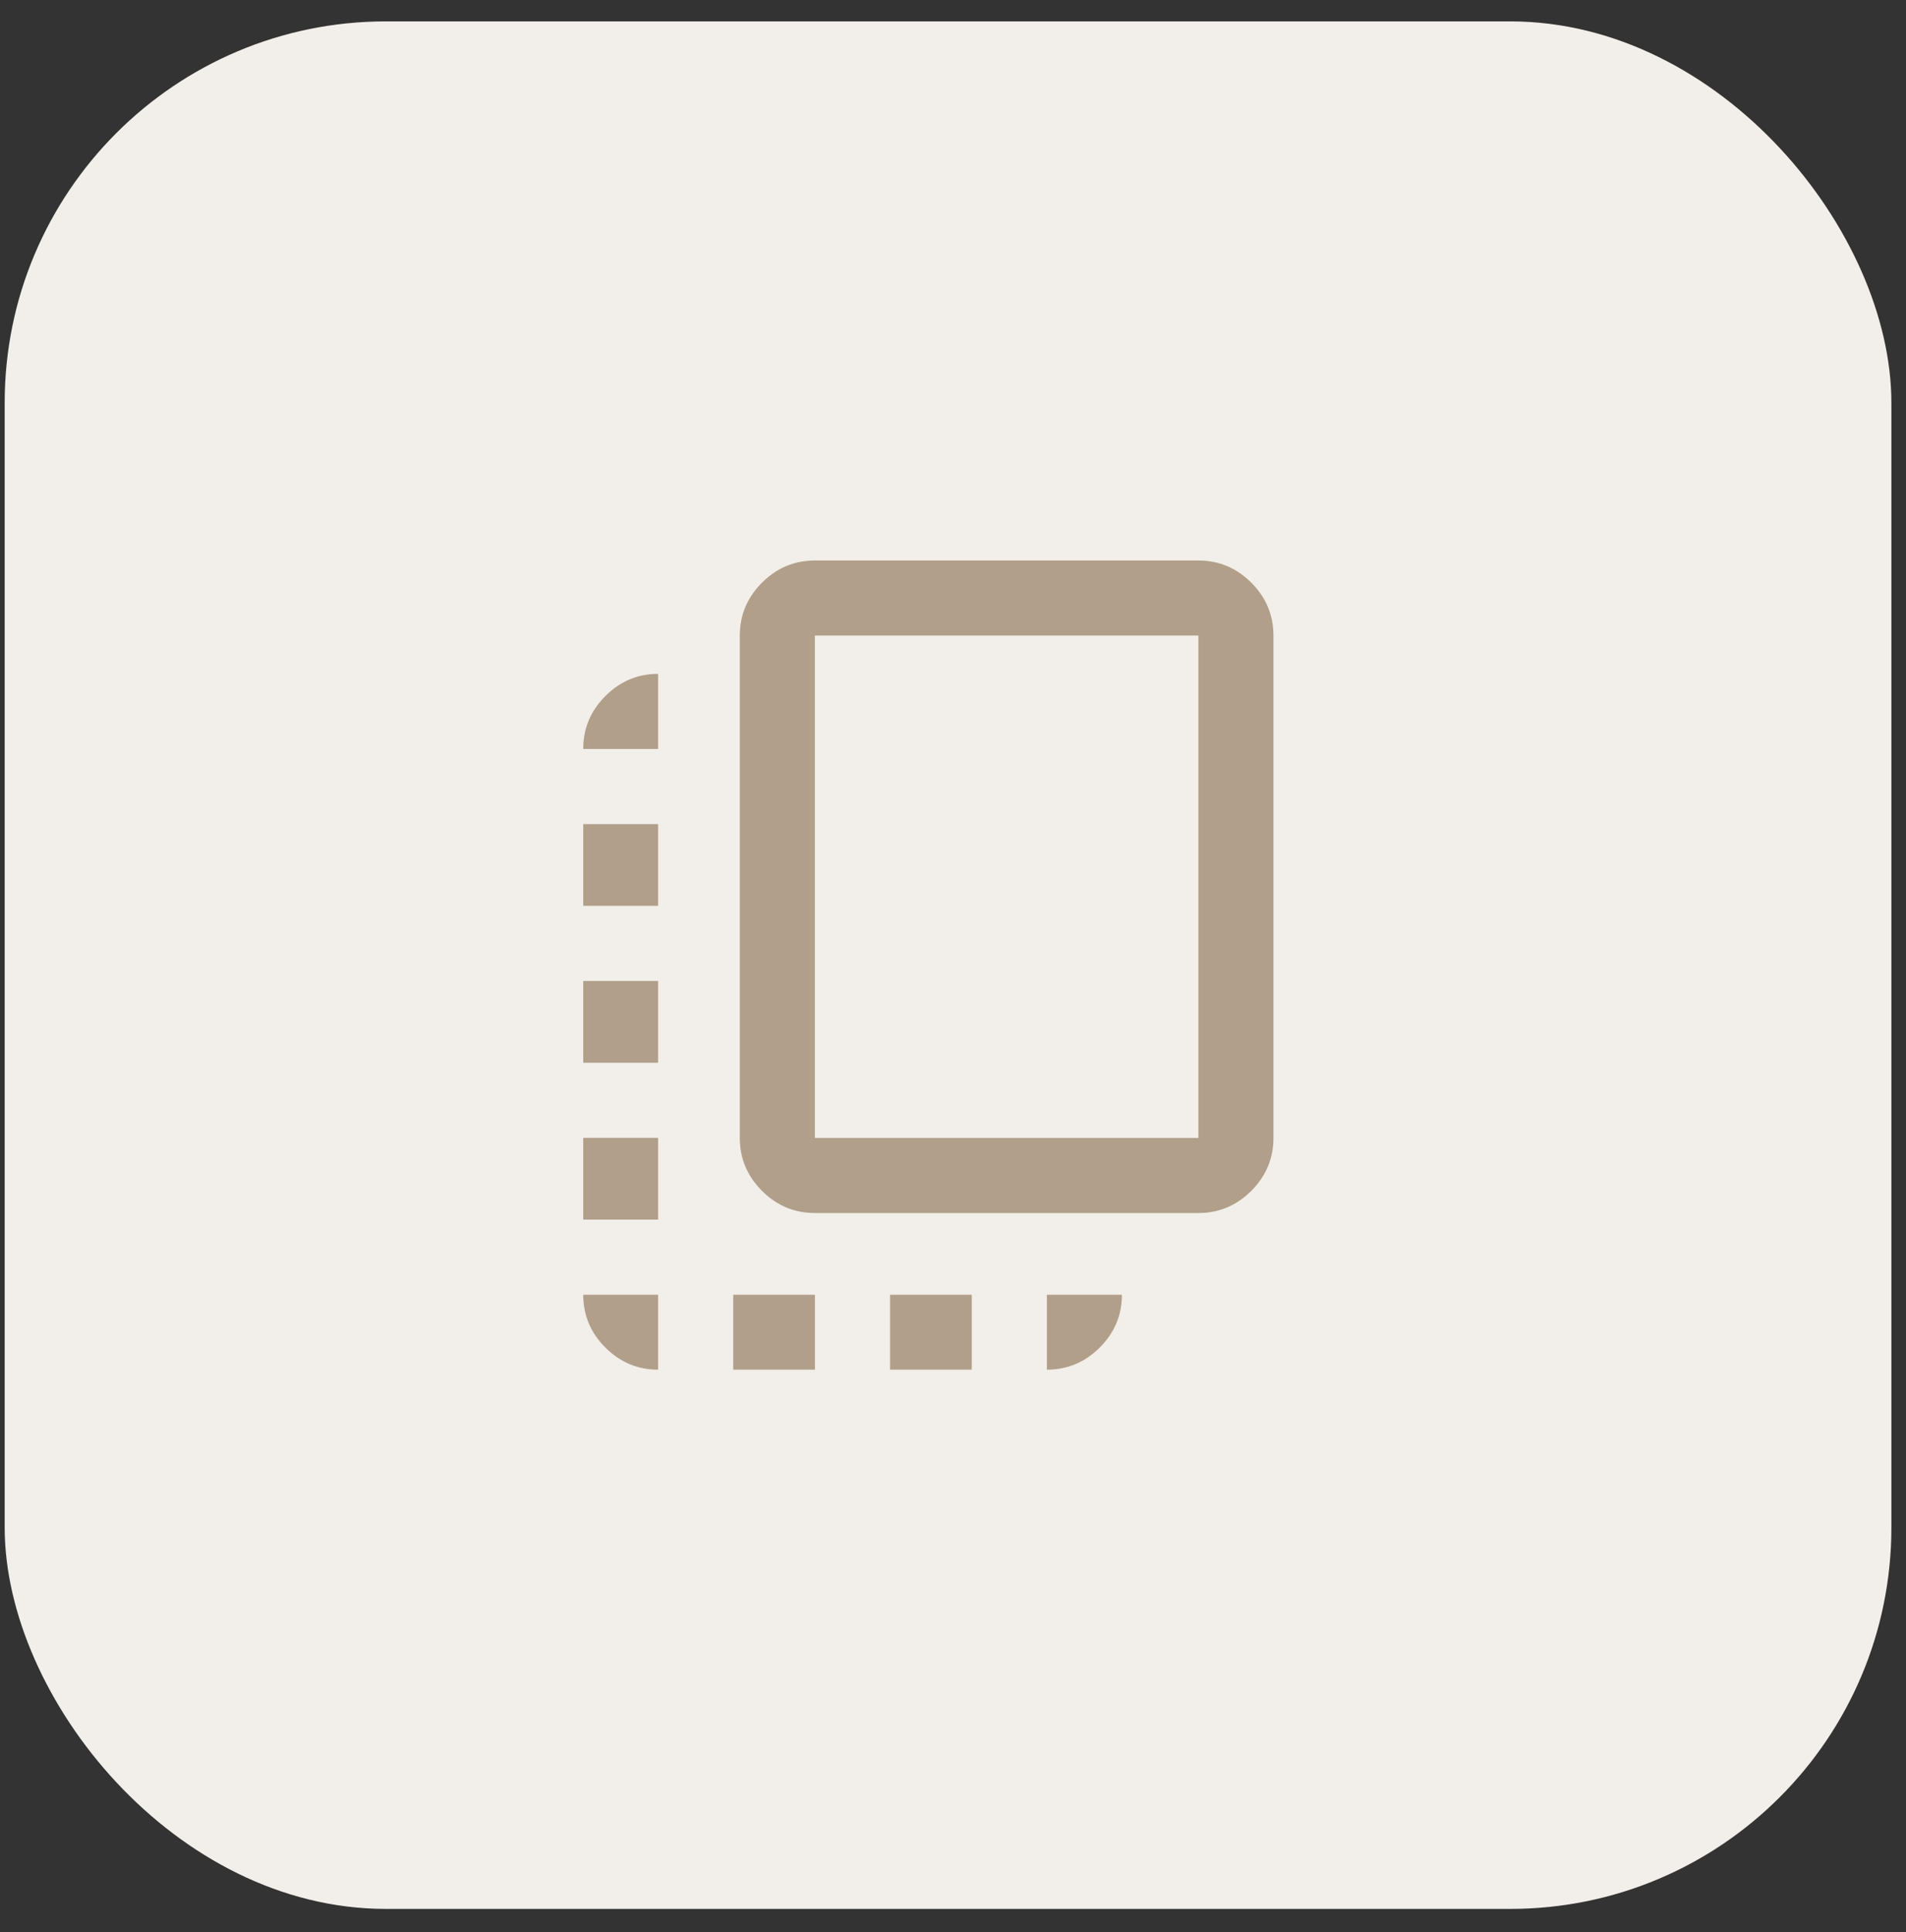
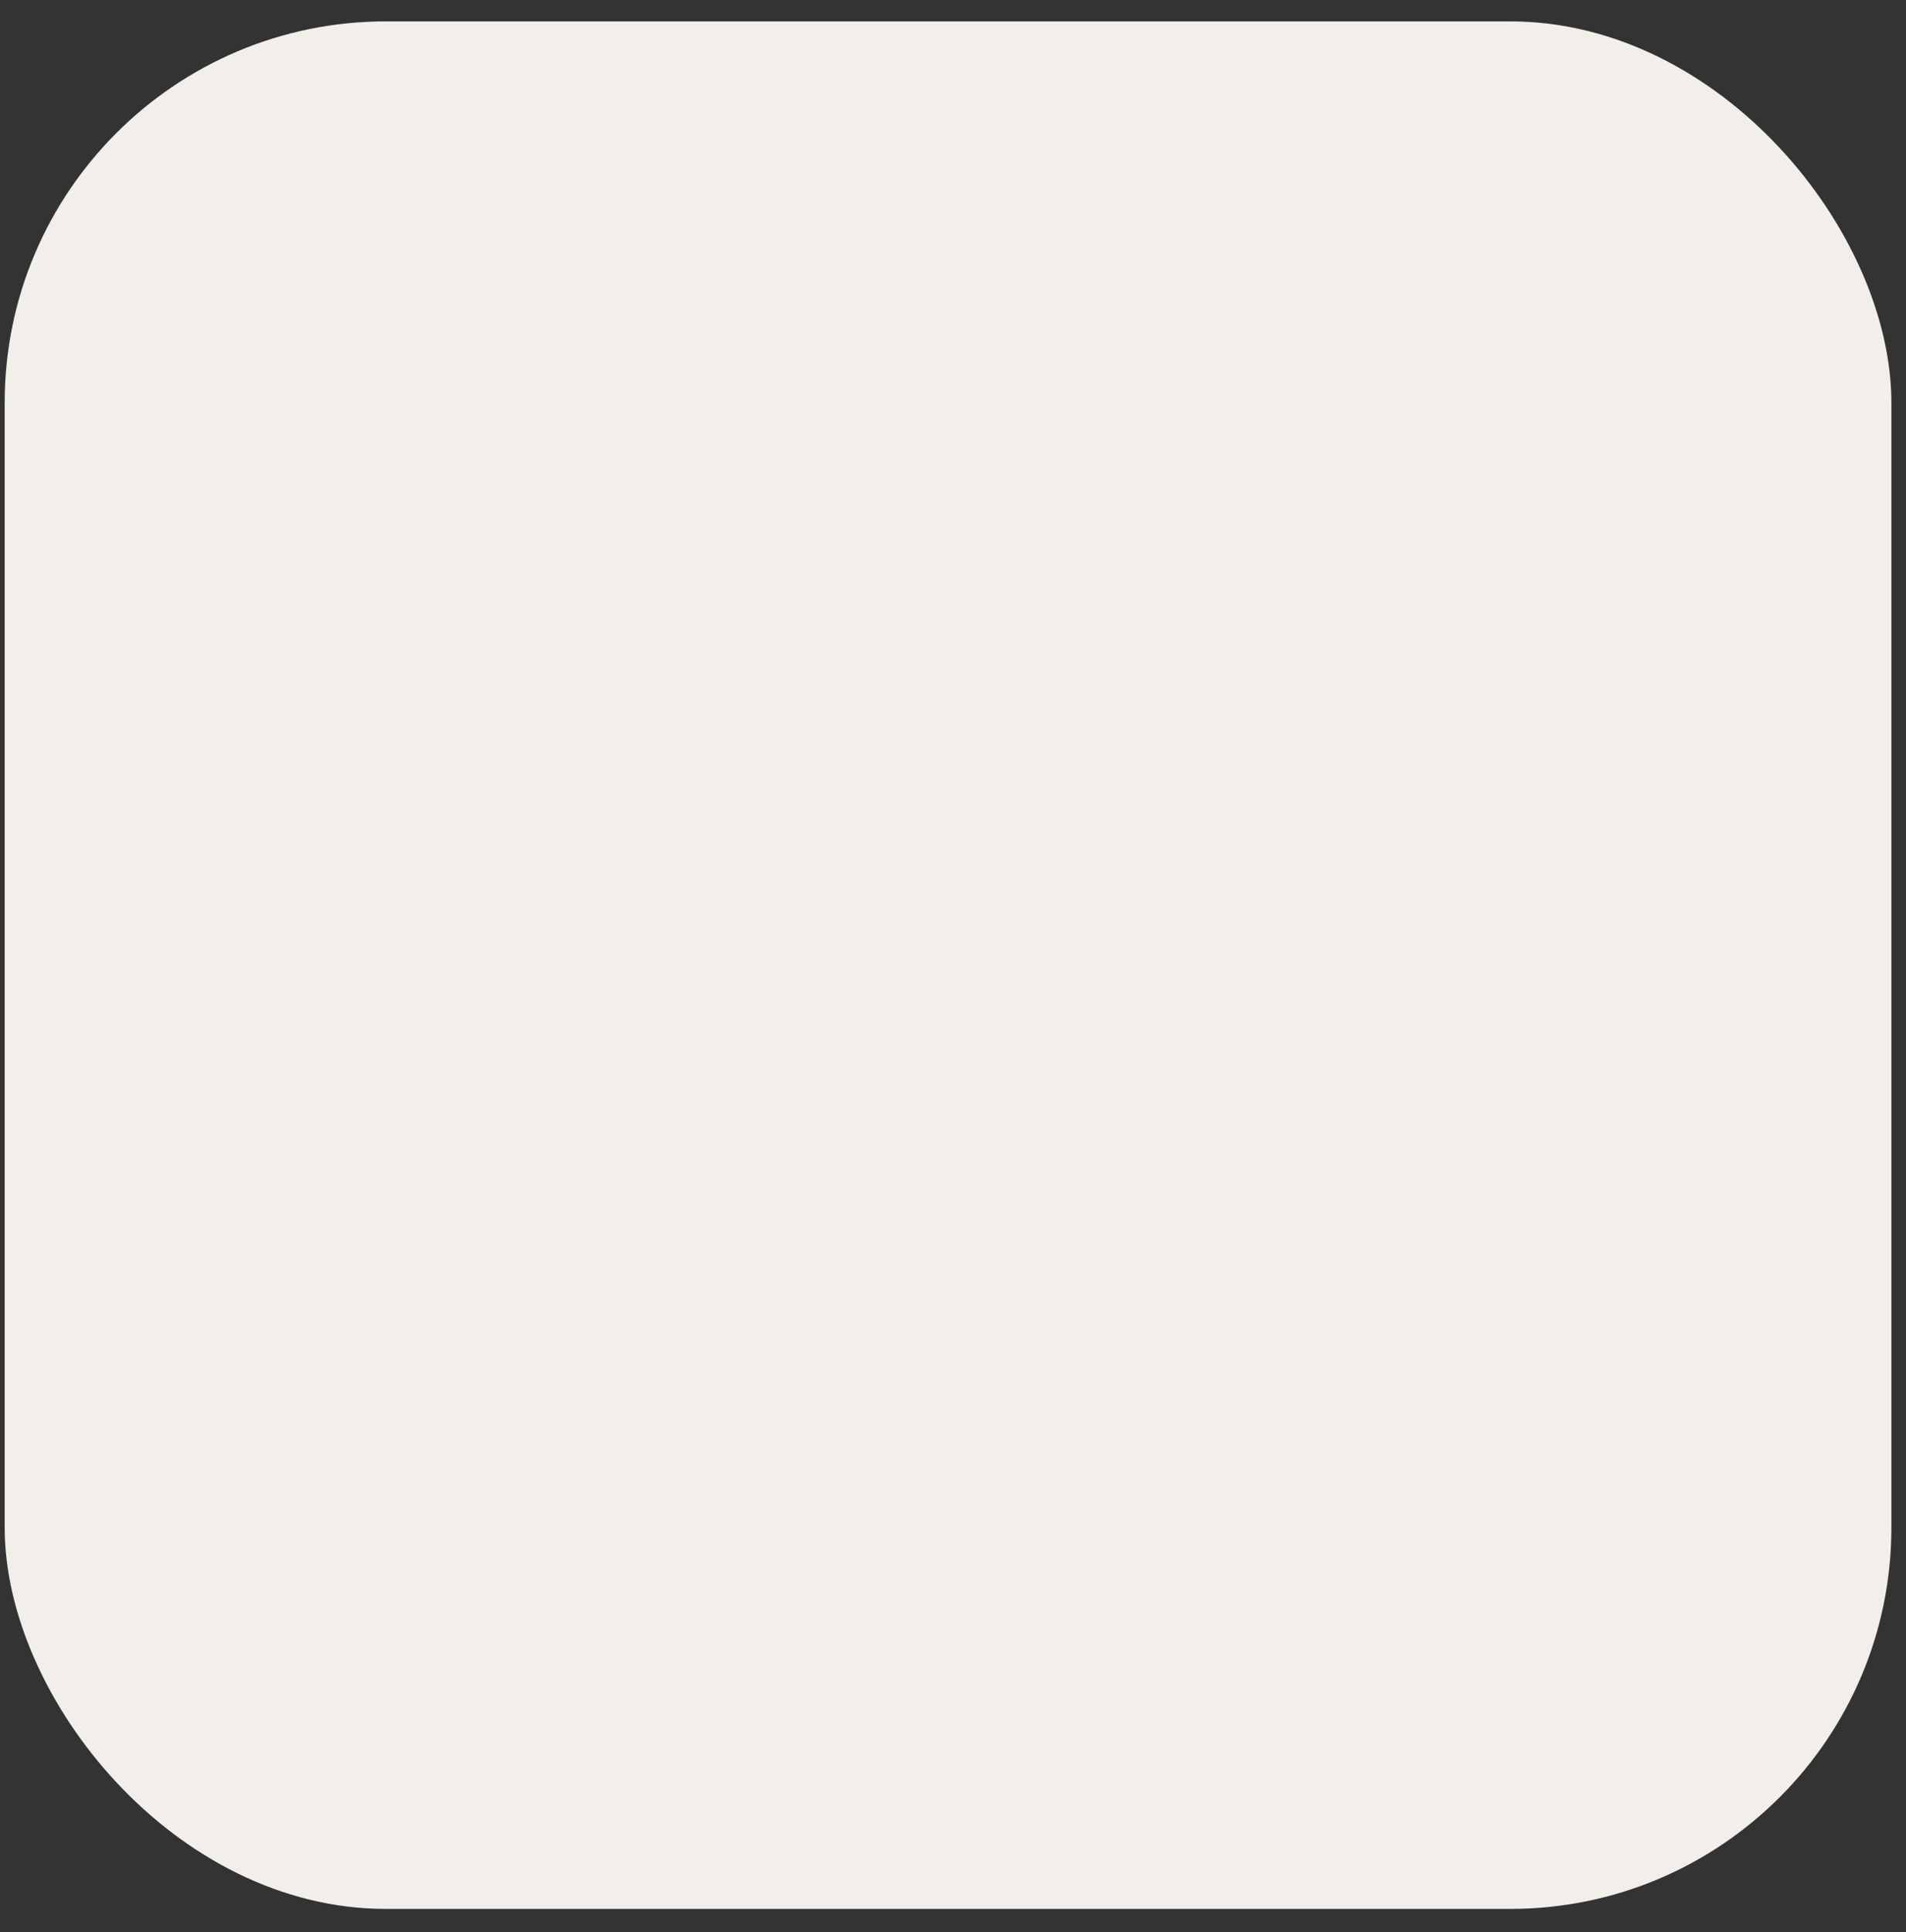
<svg xmlns="http://www.w3.org/2000/svg" width="75" height="76" viewBox="0 0 75 76" fill="none">
  <rect x="0" y="0" width="75" height="76" fill="#333333" stroke="none" />
  <rect x="0.184" y="0.841" width="74.241" height="74.241" rx="15" fill="#F2EEE9" />
  <mask id="mask0_1698_3885" style="mask-type:alpha" maskUnits="userSpaceOnUse" x="18" y="19" width="38" height="38">
-     <rect x="18.637" y="19.294" width="37.336" height="37.336" fill="#D9D9D9" />
-   </mask>
+     </mask>
  <g mask="url(#mask0_1698_3885)">
    <path d="M25.896 53.872C25.093 53.872 24.401 53.582 23.821 53.002C23.24 52.422 22.95 51.73 22.95 50.926H25.896V53.872ZM22.95 47.97V44.755H25.896V47.97H22.95ZM22.95 41.8V38.584H25.896V41.8H22.95ZM22.95 35.629V32.414H25.896V35.629H22.95ZM22.95 29.458C22.95 28.652 23.24 27.959 23.821 27.378C24.401 26.796 25.093 26.505 25.896 26.505V29.458H22.95ZM28.852 53.872V50.926H32.067V53.872H28.852ZM32.064 47.711C31.259 47.711 30.565 47.42 29.984 46.839C29.402 46.257 29.111 45.564 29.111 44.759V24.998C29.111 24.193 29.402 23.5 29.984 22.918C30.565 22.337 31.259 22.046 32.064 22.046H47.157C47.962 22.046 48.656 22.337 49.237 22.918C49.819 23.5 50.109 24.193 50.109 24.998V44.759C50.109 45.564 49.819 46.257 49.237 46.839C48.656 47.42 47.962 47.711 47.157 47.711H32.064ZM32.064 44.759H47.157V24.998H32.064V44.759ZM35.023 53.872V50.926H38.238V53.872H35.023ZM41.194 53.872V50.926H44.146C44.146 51.729 43.855 52.421 43.274 53.002C42.693 53.582 41.999 53.872 41.194 53.872Z" fill="#B19F8A" />
  </g>
</svg>